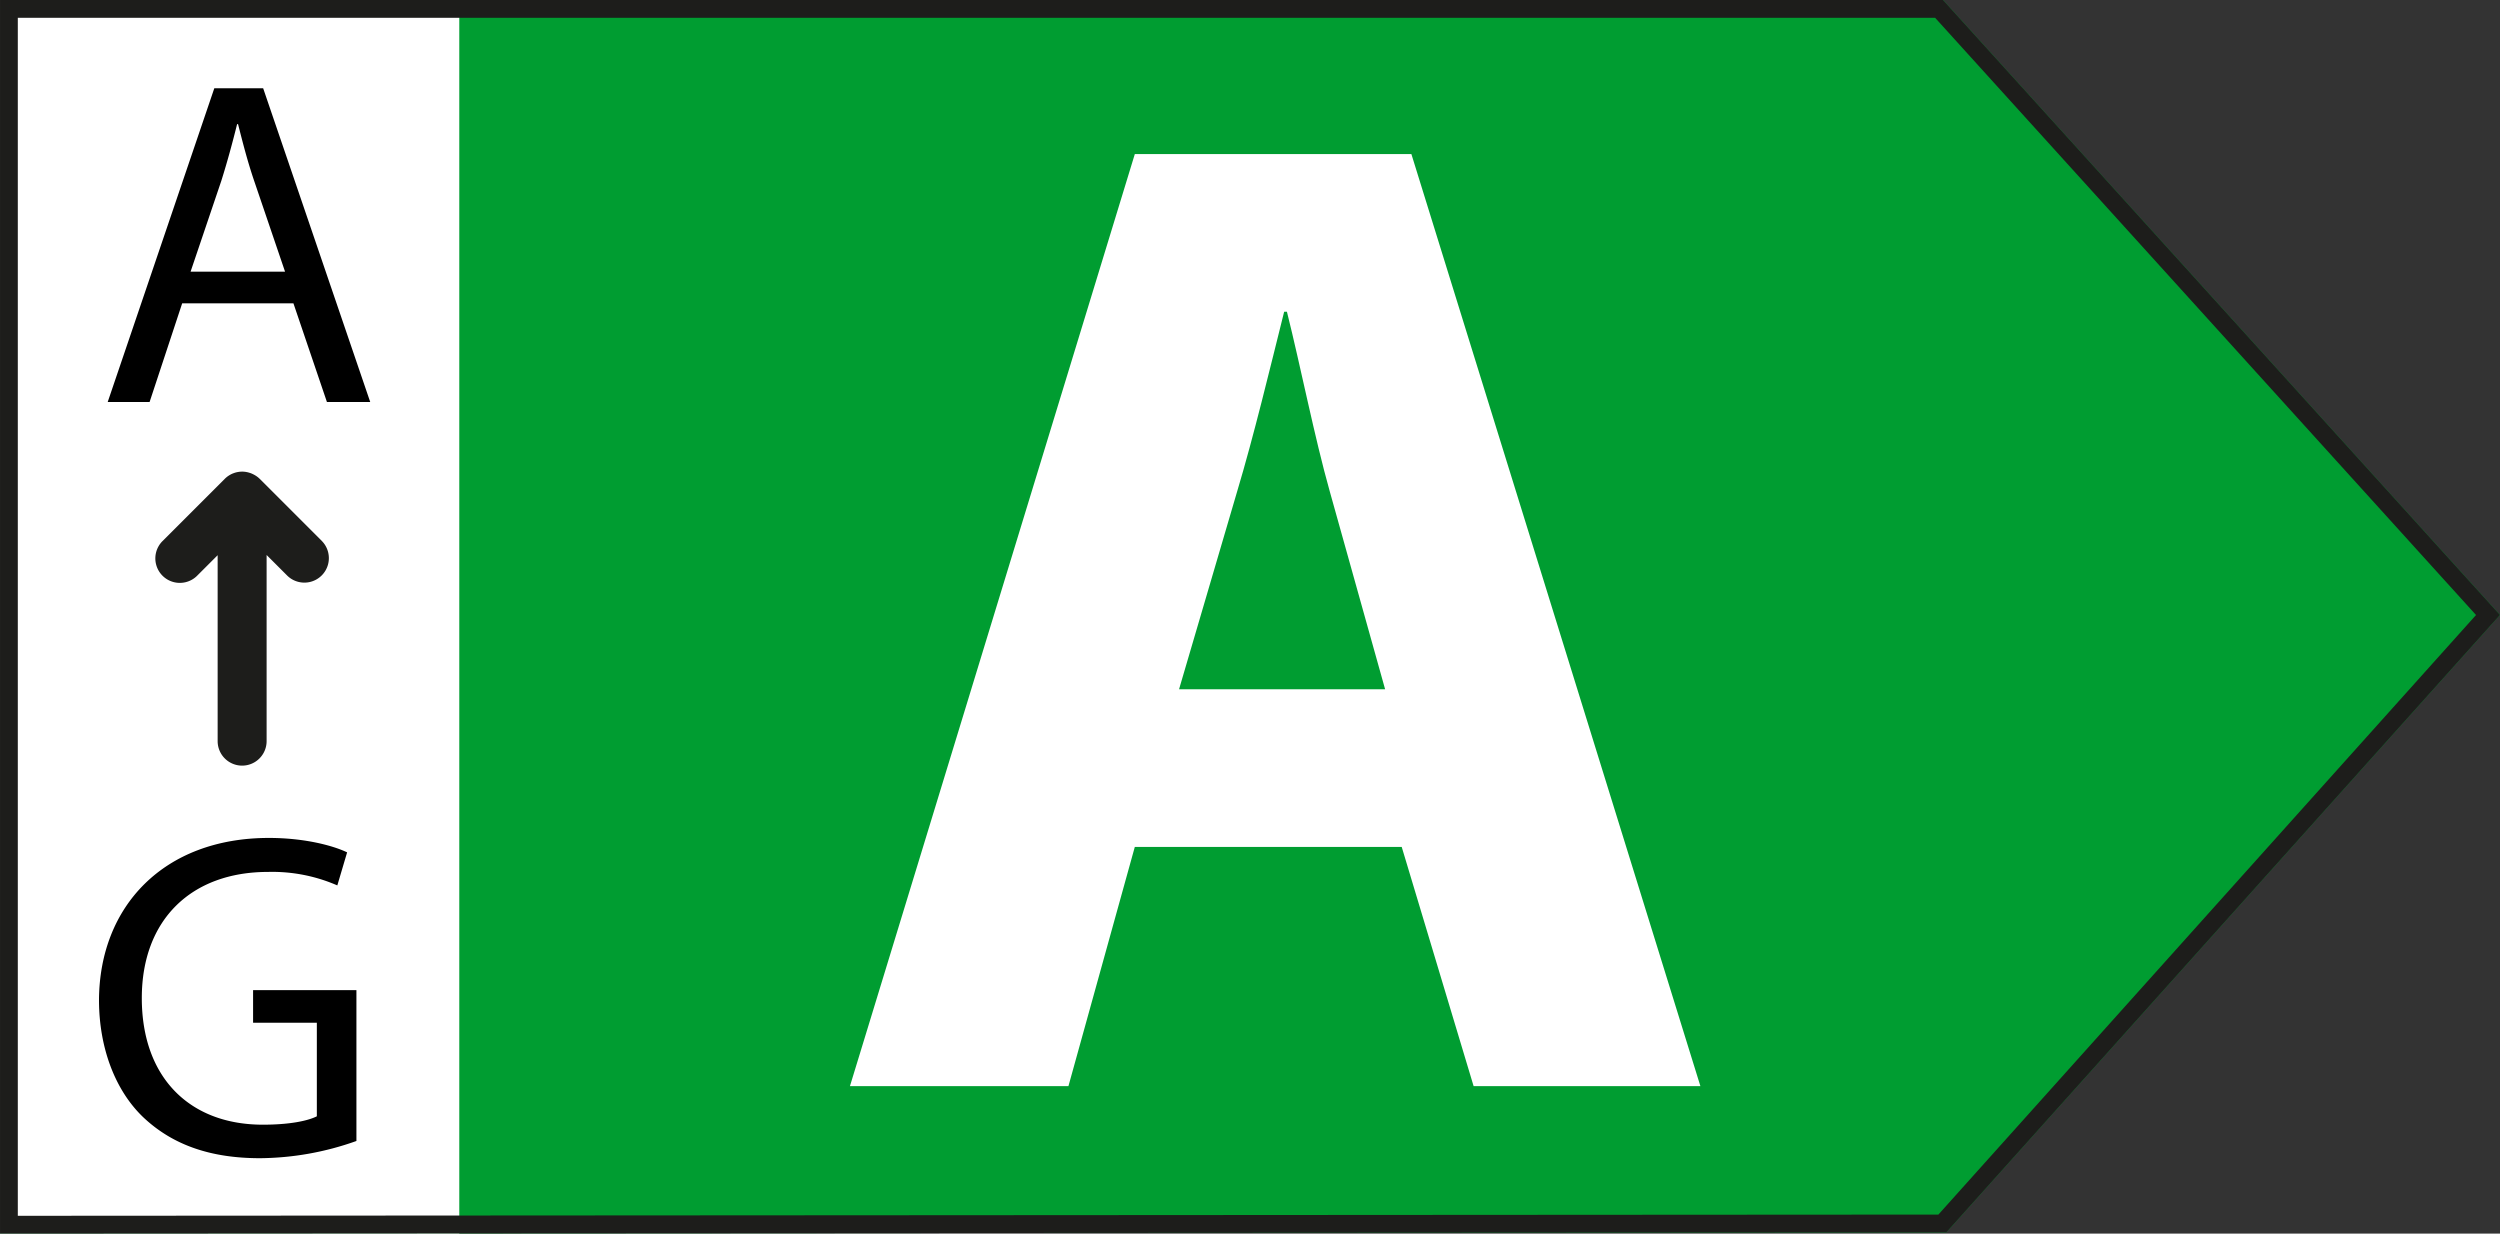
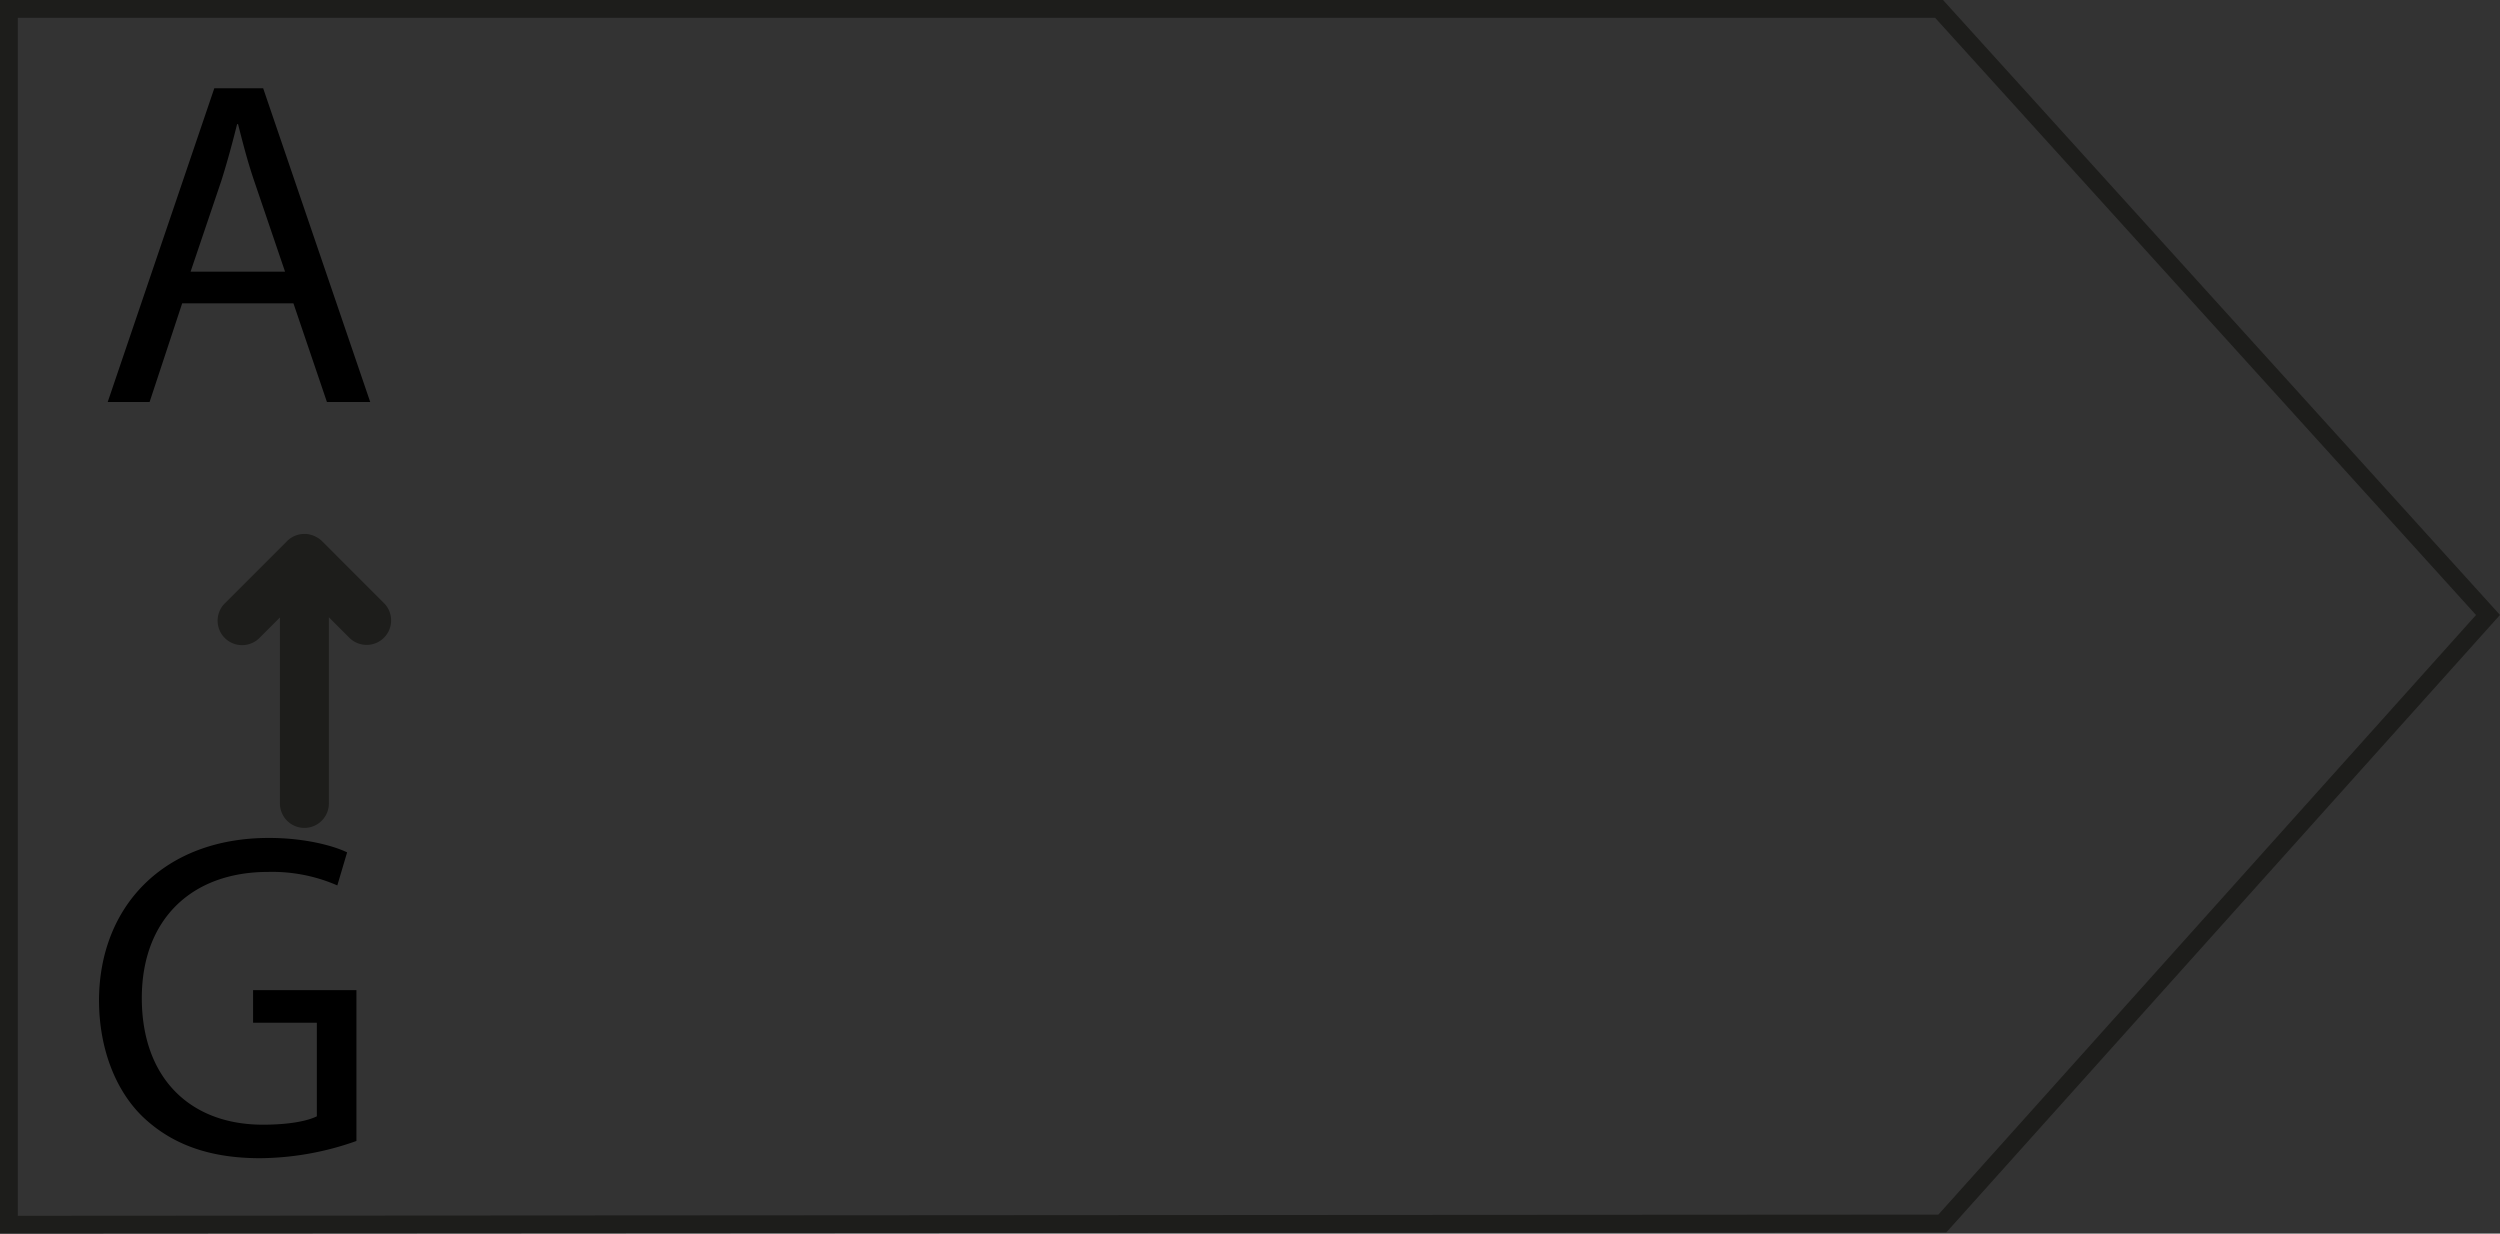
<svg xmlns="http://www.w3.org/2000/svg" viewBox="0 0 561.59 277.116">
  <rect x="0" y="0" width="561.59" height="277.116" fill="#333333" stroke="none" />
-   <path d="M437.218,276.837L0,277.116V0h436.473l125.116,138.139-124.372,138.698Z" fill="#009d31" />
-   <path d="M0,0h103.172v277.084H0V0Z" fill="#fff" />
-   <path d="M4 4h430.7l121.505 134.153-120.774 134.685-431.43.275V4m-4-4v277.118l437.217-.279 124.372-138.7L436.474 0H0h.001zm72.314 121.541l-13.988-13.989a5.46 5.46 0 0 0-1.258-.913l-.159-.083c-.226-.117-.46-.217-.7-.3l-.516-.153-.369-.077a5.65 5.65 0 0 0-.841-.081h-.095c-.341.002-.681.035-1.015.1-.017 0-.034 0-.05.008a5.42 5.42 0 0 0-.957.283l-.069.025c-.311.129-.609.286-.892.469-.02.014-.041.024-.061.038-.305.202-.588.434-.847.692l-13.983 13.981a5.5 5.5 0 0 0 7.674 7.88l.102-.102 4.6-4.6v41.768a5.5 5.5 0 1 0 11 0v-41.814l4.646 4.646a5.5 5.5 0 0 0 7.777-7.778h0z" fill="#1d1d1b" />
+   <path d="M4 4h430.7l121.505 134.153-120.774 134.685-431.43.275V4m-4-4v277.118l437.217-.279 124.372-138.7L436.474 0H0h.001zm72.314 121.541a5.46 5.46 0 0 0-1.258-.913l-.159-.083c-.226-.117-.46-.217-.7-.3l-.516-.153-.369-.077a5.65 5.65 0 0 0-.841-.081h-.095c-.341.002-.681.035-1.015.1-.017 0-.034 0-.05.008a5.42 5.42 0 0 0-.957.283l-.069.025c-.311.129-.609.286-.892.469-.02.014-.041.024-.061.038-.305.202-.588.434-.847.692l-13.983 13.981a5.5 5.5 0 0 0 7.674 7.88l.102-.102 4.6-4.6v41.768a5.5 5.5 0 1 0 11 0v-41.814l4.646 4.646a5.5 5.5 0 0 0 7.777-7.778h0z" fill="#1d1d1b" />
  <path d="M40.922 68.142l-7.32 22.169h-9.411l23.947-70.479h10.977l24.051 70.479h-9.725l-7.526-22.169H40.922zm23.11-7.11l-6.9-20.287c-1.57-4.6-2.615-8.783-3.66-12.861h-.209c-1.046 4.182-2.2 8.469-3.556 12.757l-6.9 20.391h21.225zm16.033 195.273a65.67 65.67 0 0 1-21.645 3.869c-10.666 0-19.45-2.719-26.352-9.307-6.064-5.856-9.829-15.267-9.829-26.247.105-21.017 14.535-36.389 38.167-36.389 8.156 0 14.535 1.777 17.567 3.241l-2.2 7.425c-4.909-2.14-10.228-3.175-15.581-3.032-17.149 0-28.338 10.666-28.338 28.337 0 17.881 10.771 28.443 27.188 28.443 5.961 0 10.039-.836 12.13-1.882v-21.019H56.851v-7.319h23.214v33.88z" />
-   <path d="M254.92 190.245l-14.911 53.739h-49.08l63.991-209.37h62.128l64.922 209.37h-50.943l-16.154-53.739H254.92h0zm56.226-35.414l-12.427-44.422c-3.418-12.115-6.523-27.956-9.629-40.382h-.623c-3.106 12.432-6.834 27.956-10.561 40.382l-13.047 44.422h46.287z" fill="#fff" />
</svg>